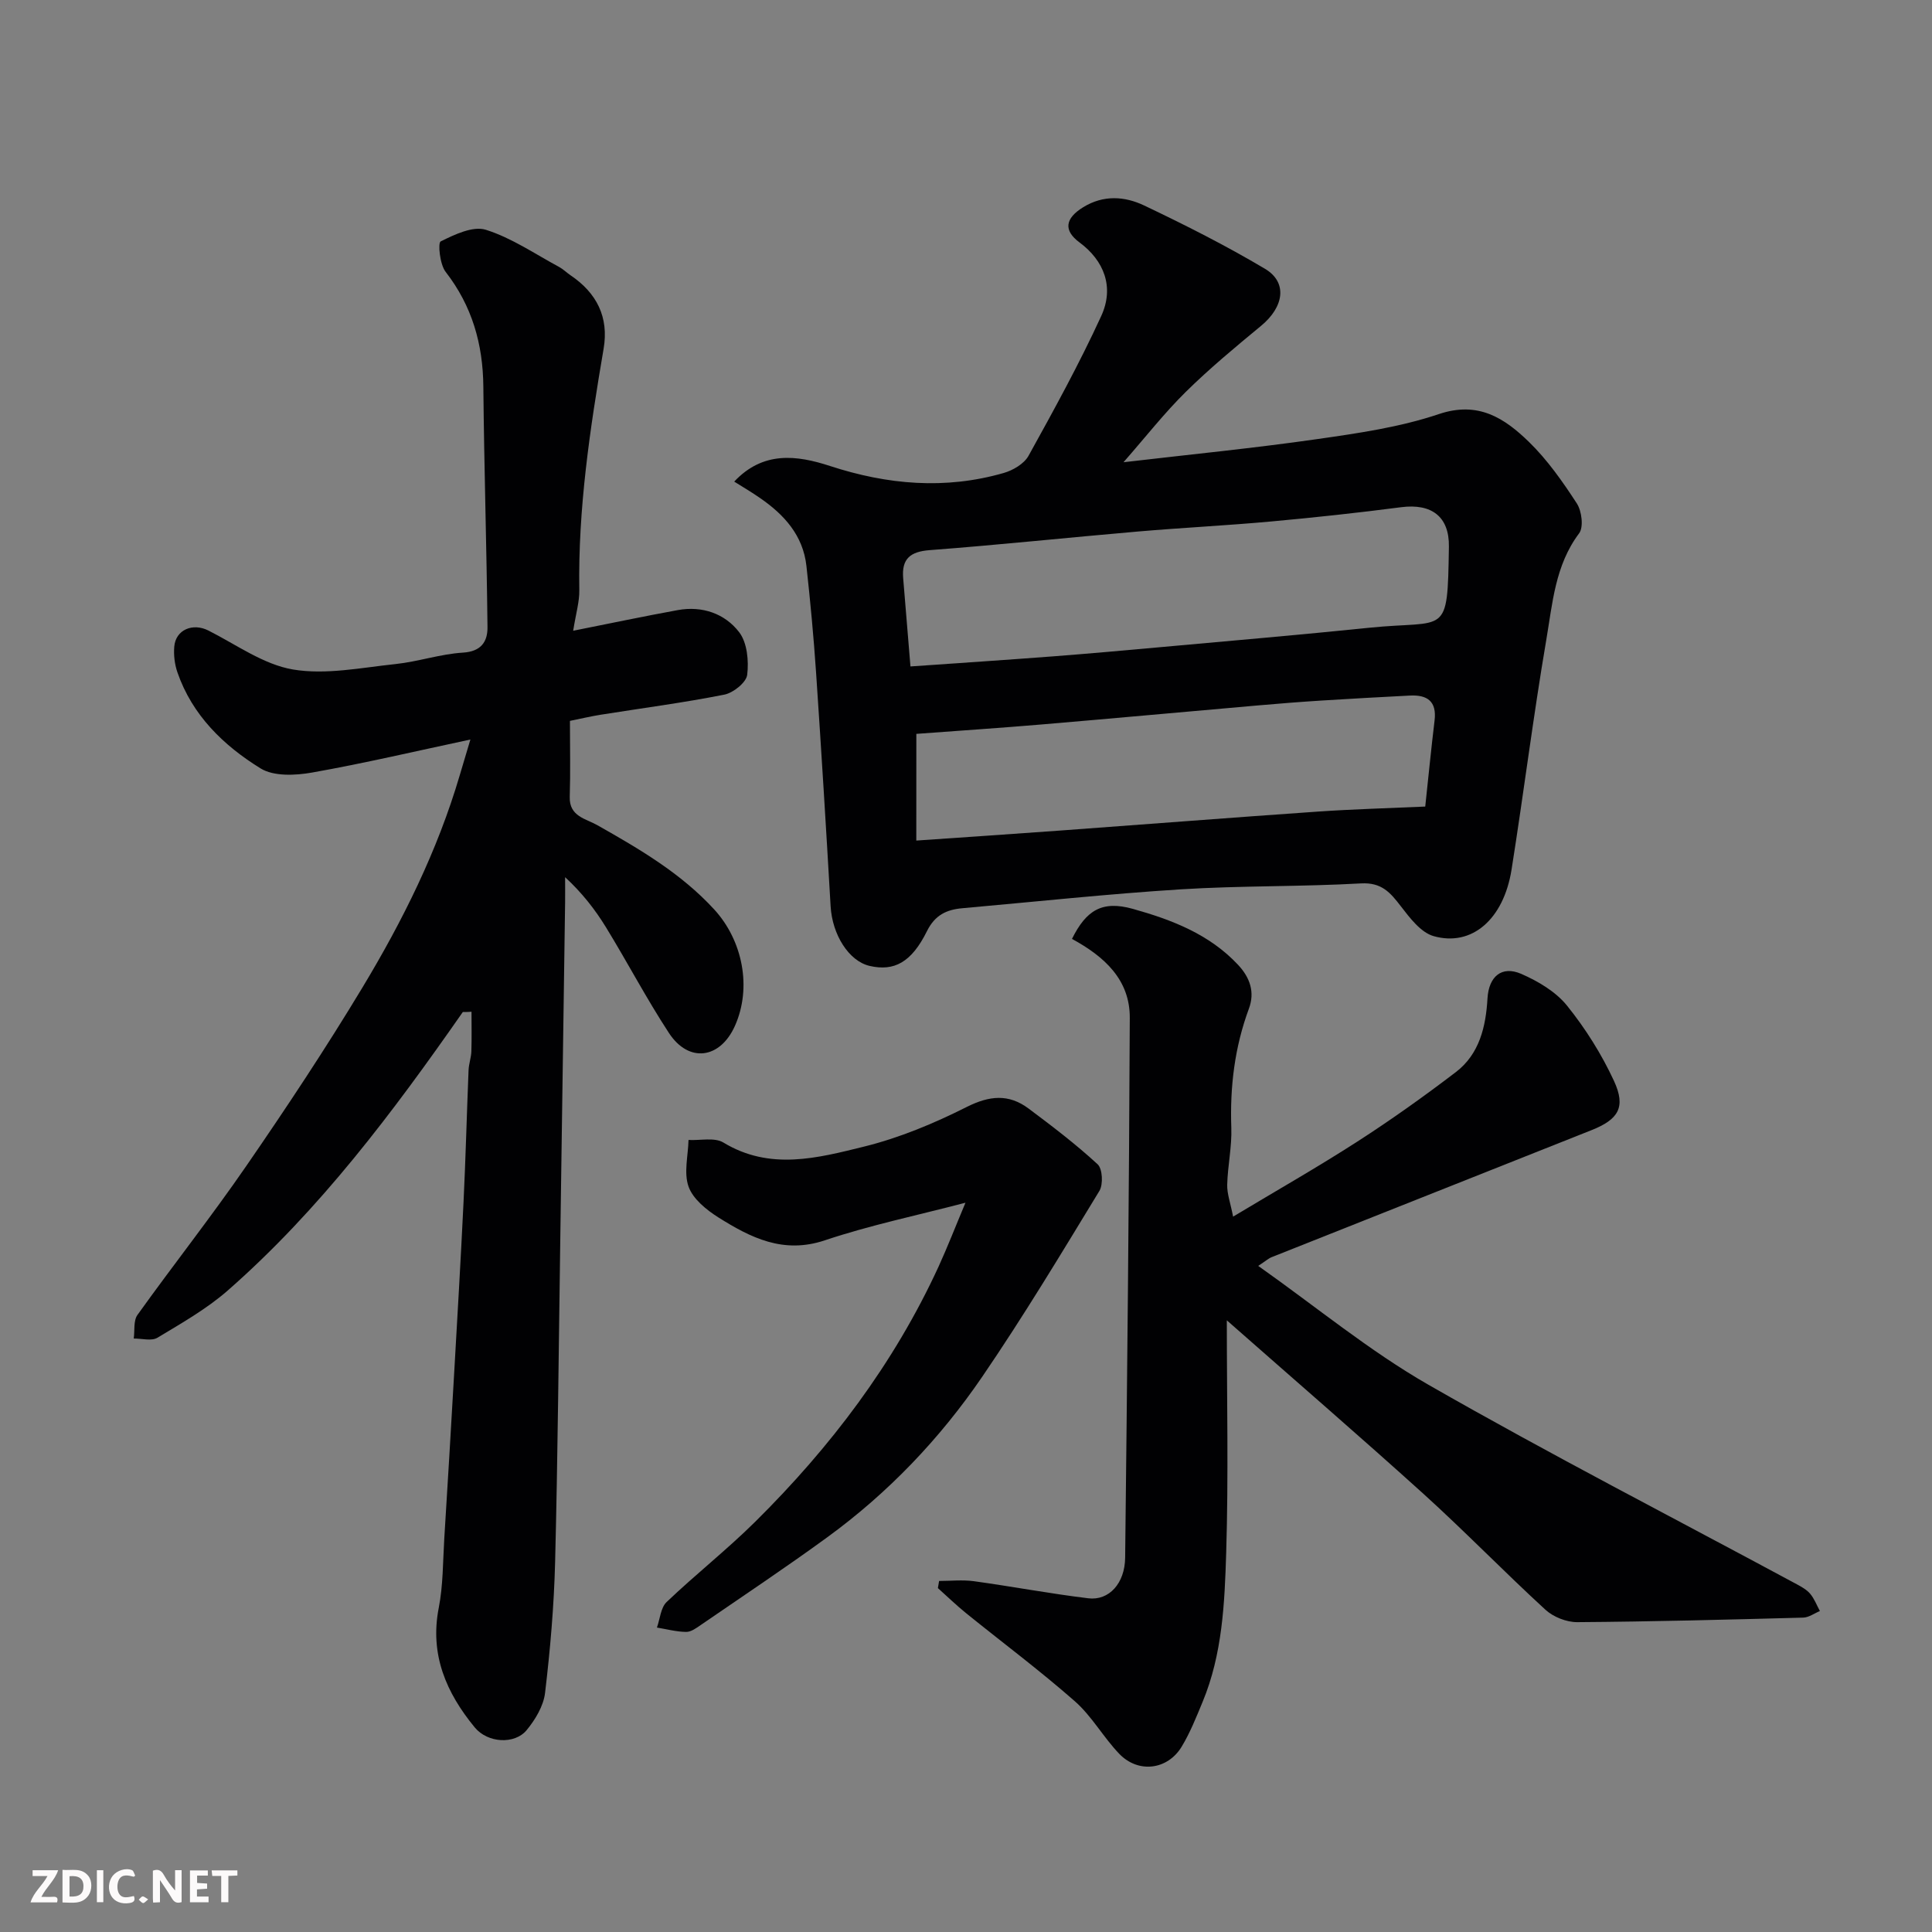
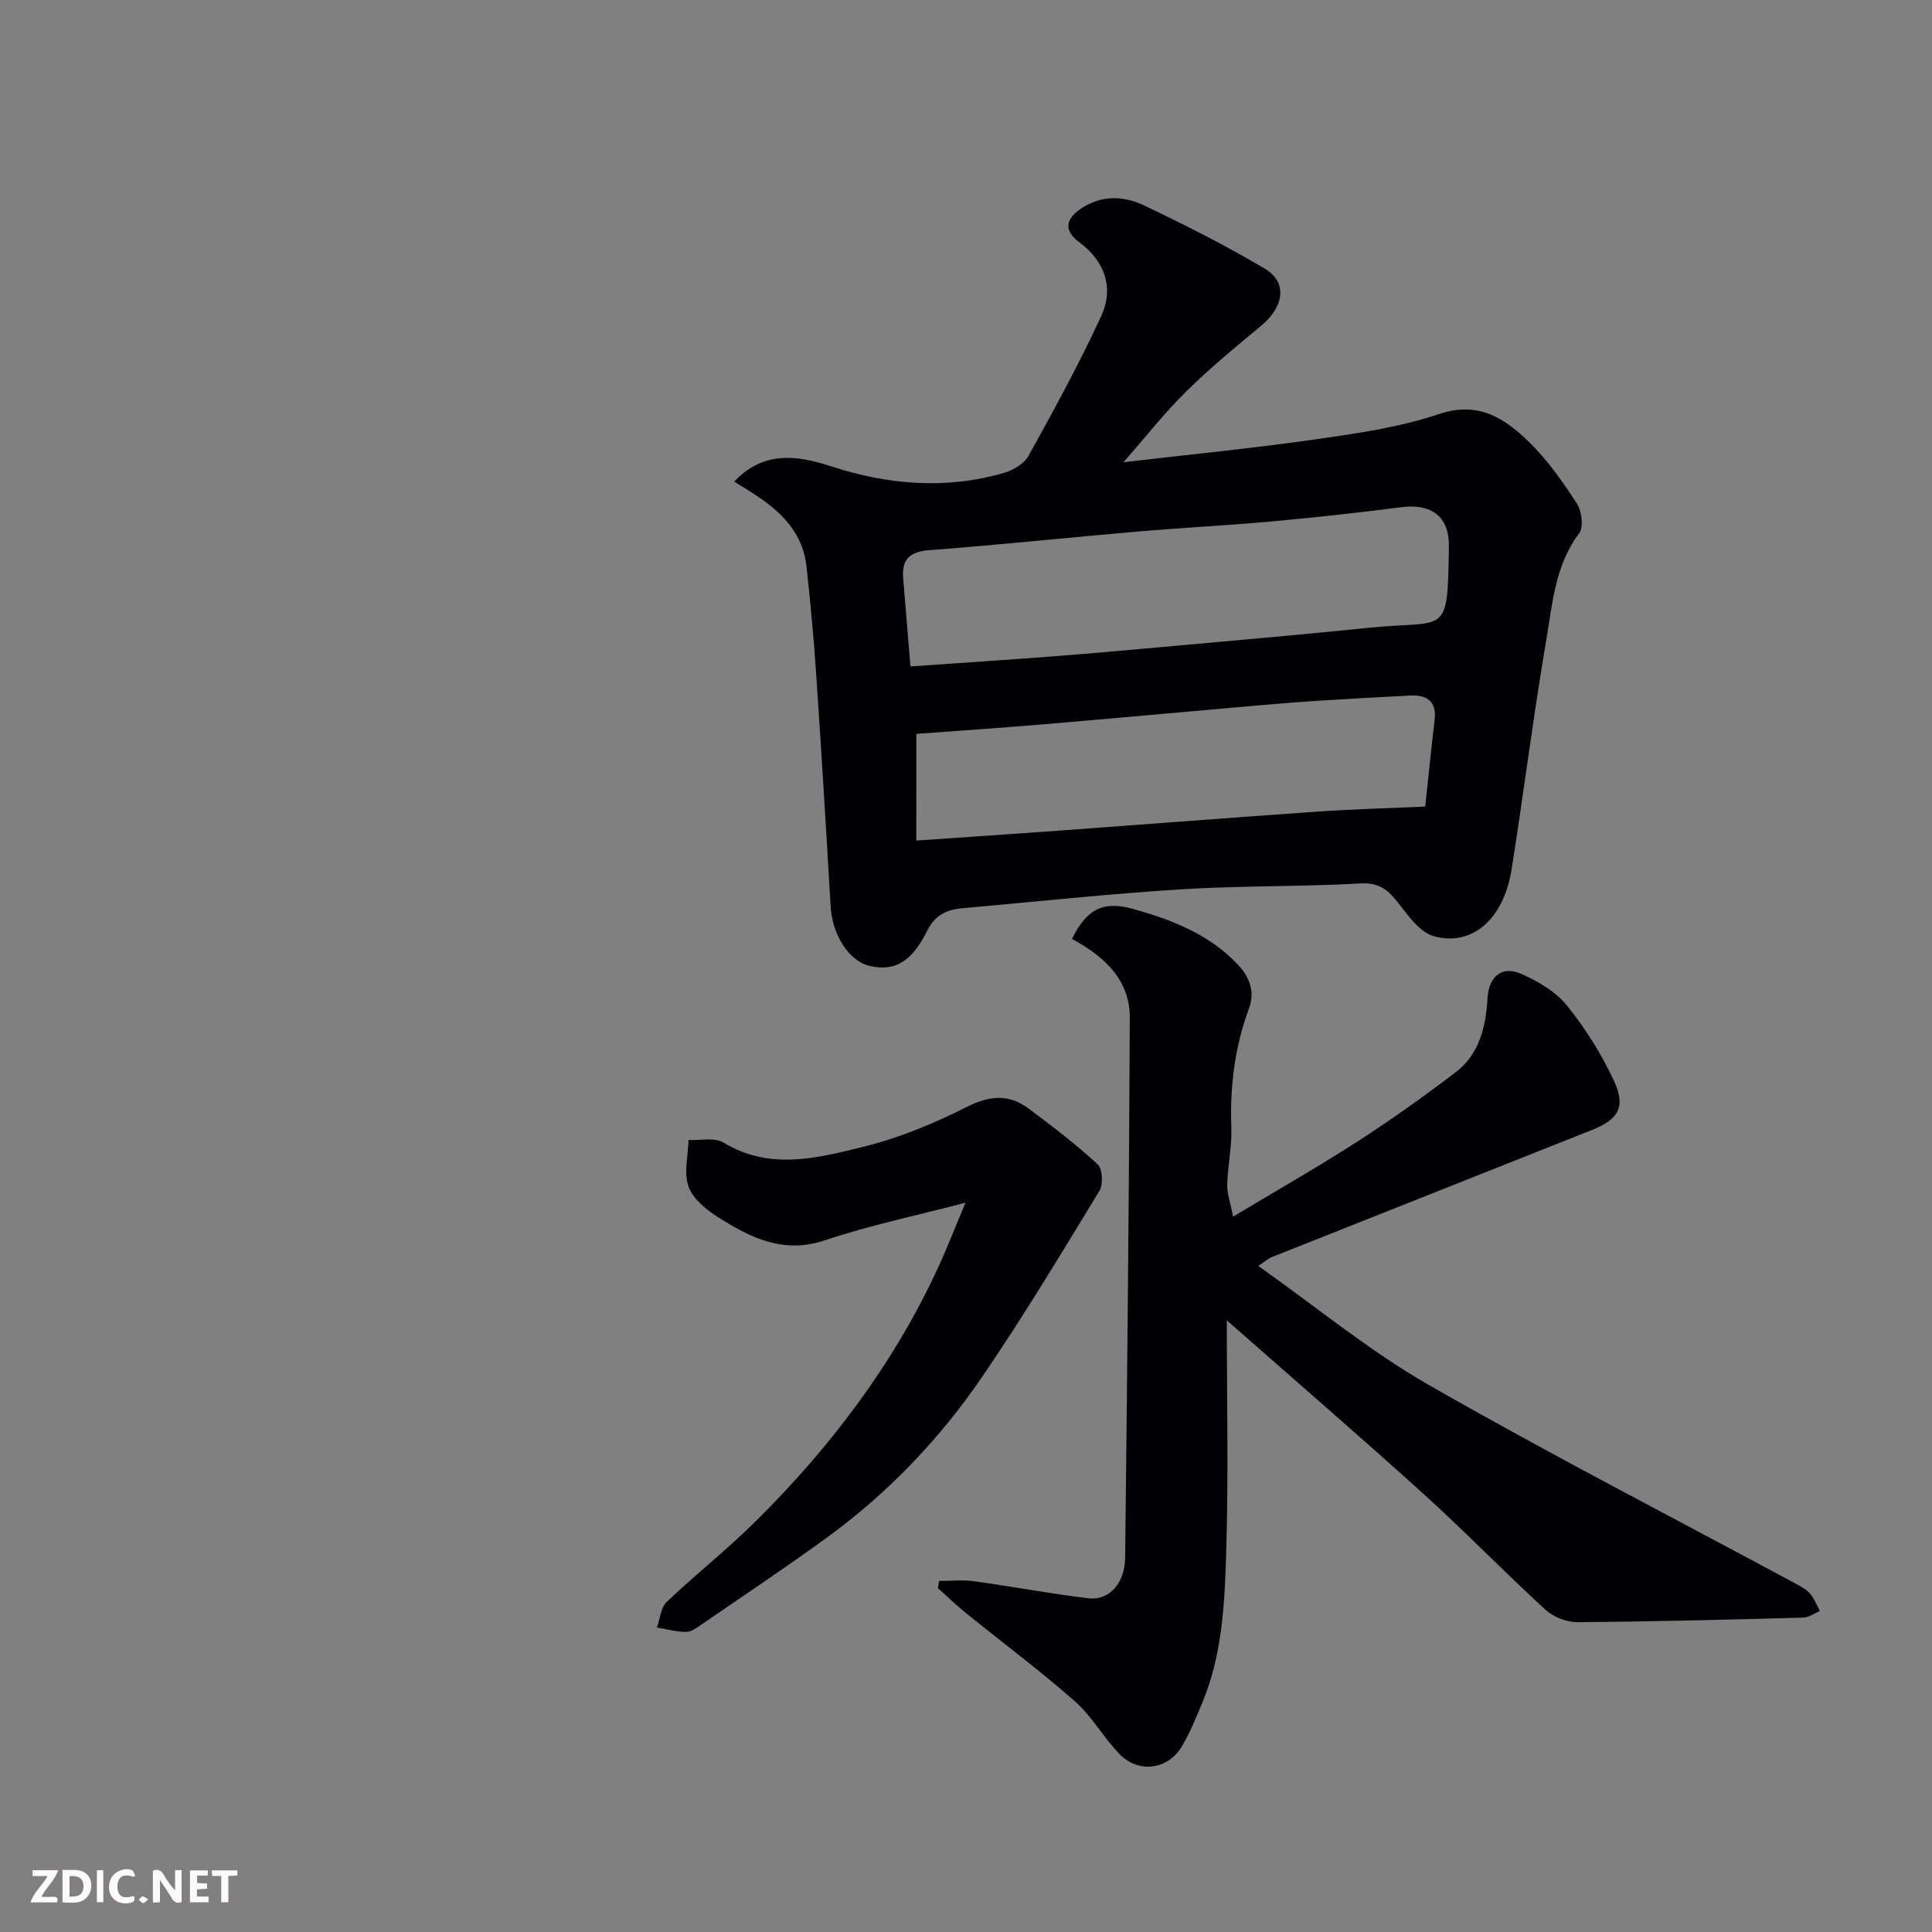
<svg xmlns="http://www.w3.org/2000/svg" enable-background="new 0 0 400 400" viewBox="0 0 400 400">
  <rect x="0" y="0" width="400" height="400" fill="#808080" stroke="none" />
-   <path d="m95.82 209.53c-14.45 20.71-29.56 40.89-48.64 57.63-4.37 3.83-9.57 6.78-14.58 9.8-1.23.74-3.25.15-4.91.17.23-1.65-.09-3.69.77-4.89 7.42-10.36 15.33-20.38 22.56-30.88 8.32-12.08 16.44-24.33 24.01-36.89 8.35-13.85 15.55-28.33 20.15-43.95.64-2.16 1.29-4.32 2.21-7.41-11.35 2.42-22.01 4.93-32.79 6.84-3.45.61-7.93.82-10.65-.86-7.66-4.73-14.15-11-17.22-19.9-.57-1.66-.8-3.56-.65-5.31.29-3.51 3.83-4.97 7.06-3.34 5.77 2.91 11.39 7.03 17.51 8.07 6.82 1.15 14.14-.38 21.21-1.12 4.69-.49 9.28-2.08 13.97-2.37 3.83-.23 5.13-2.31 5.1-5.28-.18-16.6-.7-33.2-.86-49.8-.08-8.82-2.33-16.69-7.81-23.76-1.21-1.56-1.63-6-1.02-6.3 2.89-1.43 6.69-3.25 9.37-2.4 5.33 1.68 10.15 5 15.15 7.69.85.46 1.56 1.18 2.37 1.73 5.42 3.66 7.96 8.67 6.84 15.21-2.82 16.55-5.31 33.12-5.03 49.99.04 2.37-.69 4.75-1.27 8.39 7.78-1.55 14.71-3.01 21.68-4.28 5.04-.91 9.72.72 12.68 4.57 1.67 2.17 2.02 5.94 1.67 8.83-.19 1.59-2.88 3.74-4.75 4.11-8.48 1.68-17.06 2.8-25.6 4.16-2.05.33-4.08.81-6.35 1.27 0 5.44.12 10.59-.04 15.74-.13 4.04 3.35 4.52 5.67 5.83 8.73 4.94 17.33 9.95 24.23 17.46 5.92 6.45 7.83 16.19 4.31 24.09-3.06 6.88-9.57 7.77-13.68 1.49-4.64-7.09-8.59-14.63-13.02-21.86-2.26-3.69-4.94-7.12-8.47-10.39 0 1.74.02 3.48 0 5.22-.33 23.27-.66 46.54-1 69.8-.33 22.27-.51 44.54-1.07 66.8-.23 9.04-1.01 18.08-2.08 27.06-.32 2.71-2.02 5.54-3.81 7.71-2.48 3.01-8.08 2.7-10.76-.57-5.88-7.15-9.34-15.06-7.44-24.75.91-4.66.85-9.51 1.14-14.28.7-11.2 1.37-22.4 2.01-33.61.69-12.03 1.4-24.07 1.98-36.11.44-9.1.67-18.2 1.04-27.3.05-1.3.53-2.58.58-3.87.09-2.74.03-5.5.03-8.24-.6.05-1.2.06-1.8.06z" fill="#010103" />
  <path d="m152.01 99.71c5.98-6.36 12.94-5.49 19.84-3.23 11.89 3.88 23.84 4.93 35.94 1.45 1.93-.55 4.23-1.9 5.15-3.55 5.27-9.52 10.53-19.08 15.06-28.96 2.75-5.99.57-11.47-4.49-15.22-3.37-2.49-3-4.98.74-7.29 4.23-2.61 8.64-2.27 12.65-.36 8.49 4.04 16.92 8.3 25 13.1 4.73 2.81 3.94 7.9-.82 11.82-5.33 4.4-10.67 8.83-15.59 13.68-4.42 4.36-8.28 9.3-12.88 14.55 13.94-1.63 26.99-2.91 39.97-4.77 8.53-1.22 17.22-2.47 25.33-5.2 8.19-2.75 13.6.87 18.64 5.76 3.83 3.73 6.99 8.24 9.92 12.75 1.02 1.57 1.43 4.9.47 6.18-4.99 6.63-5.51 14.55-6.81 22.13-2.69 15.78-4.67 31.68-7.18 47.5-1.65 10.33-8.26 16.01-16.15 13.76-2.65-.76-4.91-3.77-6.78-6.19-2.18-2.84-3.98-4.96-8.24-4.72-12.43.7-24.92.45-37.35 1.23-15.09.95-30.13 2.57-45.2 3.91-3.25.29-5.65 1.4-7.3 4.72-3.23 6.52-6.82 8.39-11.89 7.22-4.31-1-7.73-6.47-8.07-12.34-.93-16.13-1.92-32.27-3.01-48.39-.5-7.38-1.19-14.74-2-22.09-.7-6.3-4.59-10.6-9.59-14.04-1.73-1.21-3.54-2.27-5.36-3.41zm36.49 38.27c10.01-.7 19.86-1.35 29.69-2.1 7.54-.58 15.06-1.26 22.59-1.94 14.23-1.29 28.47-2.51 42.68-3.97 16.18-1.66 16.22 2.18 16.52-16.78.1-6.22-3.57-8.99-9.87-8.18-8.93 1.16-17.89 2.13-26.87 2.95-9.18.84-18.39 1.29-27.58 2.08-14.4 1.24-28.77 2.77-43.18 3.86-4.05.31-5.81 1.81-5.49 5.77.49 5.9.98 11.8 1.51 18.31zm1.21 36.05c10.67-.74 20.34-1.38 30.01-2.09 17.71-1.29 35.42-2.68 53.14-3.91 7.22-.5 14.46-.69 22.22-1.04.66-6.16 1.23-11.98 1.93-17.8.49-4.01-1.52-5.37-5.13-5.18-6.09.32-12.19.64-18.27 1.03-4.43.28-8.86.63-13.28 1.02-14.89 1.3-29.76 2.67-44.65 3.93-8.48.72-16.97 1.28-25.96 1.95-.01 7.56-.01 14.52-.01 22.09z" fill="#010103" />
  <path d="m221.94 194.39c2.94-5.93 6.23-8 12.6-6.22 8 2.24 15.84 5.22 21.8 11.6 2.5 2.68 3.48 5.68 2.24 9.04-2.96 7.99-3.95 16.19-3.65 24.68.14 3.92-.75 7.86-.85 11.8-.05 1.85.66 3.72 1.22 6.6 9.04-5.43 17.52-10.25 25.71-15.53 6.99-4.5 13.78-9.34 20.39-14.38 4.91-3.74 6.23-9.42 6.57-15.28.26-4.48 2.91-6.84 6.99-5.07 3.48 1.52 7.14 3.68 9.47 6.57 3.83 4.75 7.18 10.08 9.74 15.62 2.5 5.43.9 7.95-4.65 10.16-22.08 8.77-44.16 17.52-66.23 26.3-.68.27-1.26.81-2.79 1.81 11.98 8.46 23.01 17.6 35.26 24.62 25.07 14.36 50.8 27.58 76.24 41.29 1 .54 2.08 1.14 2.79 1.99.86 1.03 1.35 2.36 2 3.56-1.15.47-2.29 1.33-3.45 1.36-15.59.42-31.19.83-46.79.94-2.21.01-4.93-1.06-6.57-2.56-8.56-7.85-16.65-16.2-25.26-24-13.27-11.99-26.82-23.69-40.72-35.93 0 16.28.36 32.21-.13 48.12-.32 10.42-.78 20.99-4.88 30.87-1.31 3.16-2.59 6.39-4.35 9.3-2.93 4.81-8.97 5.54-12.89 1.48-3.29-3.41-5.67-7.78-9.19-10.88-7.25-6.38-15.02-12.17-22.53-18.25-2.03-1.64-3.9-3.46-5.85-5.2.08-.49.17-.99.25-1.48 2.4 0 4.84-.27 7.2.05 7.91 1.09 15.77 2.58 23.7 3.54 4.28.52 7.56-3.09 7.62-8.4.42-37.25.81-74.51.96-111.76.04-7.88-5.21-12.69-11.97-16.36z" fill="#010103" />
  <path d="m199.89 249.01c-10.08 2.64-19.79 4.66-29.13 7.79-8.61 2.88-15.36-.56-22.05-4.76-2.47-1.56-5.24-3.81-6.15-6.36-1.02-2.86-.09-6.41-.01-9.66 2.44.13 5.39-.58 7.22.53 9.63 5.85 19.51 3.21 29.09.85 7.34-1.81 14.52-4.81 21.3-8.22 4.71-2.37 8.69-2.73 12.78.32 4.91 3.67 9.81 7.4 14.31 11.55 1.02.94 1.18 4.17.37 5.51-7.88 12.95-15.71 25.96-24.26 38.48-8.77 12.84-19.48 24.06-32.1 33.25-8.56 6.24-17.39 12.11-26.13 18.12-.93.64-2.04 1.47-3.06 1.46-2.02-.02-4.04-.57-6.06-.9.64-1.79.78-4.12 2.01-5.29 5.96-5.69 12.47-10.81 18.32-16.6 15.61-15.45 28.74-32.76 37.97-52.82 1.9-4.16 3.55-8.42 5.58-13.25z" fill="#010103" />
  <g fill="#fcfafa">
    <path d="m37.59 393.81c-.92.31-1.52.05-2-.78-.7-1.2-1.52-2.34-2.47-3.78v4.59c-.55.03-.95.05-1.41.07-.03-.37-.06-.64-.06-.91 0-1.91 0-3.81 0-5.7 1.13-.41 1.77-.03 2.29.91.62 1.11 1.38 2.14 2.31 3.19v-4.2h1.35v6.61z" />
    <path d="m12.94 393.88v-6.75c1.9.19 3.93-.54 5.37 1.29.8 1.01.78 2.88.03 3.97-1.37 1.97-3.4 1.51-5.4 1.49m1.45-1.22c2.04.12 2.92-.58 2.89-2.21-.03-1.51-.98-2.19-2.89-2z" />
    <path d="m11.81 393.87h-5.49c.68-2.18 2.47-3.48 3.51-5.45h-3.08v-1.21h5.29c-.71 2.13-2.44 3.48-3.47 5.51.86 0 1.63.04 2.39-.01.79-.05 1.14.21.85 1.16" />
    <path d="m39.33 393.86v-6.61h3.7v1.07h-2.22v1.52c.68.04 1.34.09 2.07.13v1.07c-.72.05-1.38.09-2.1.14v1.48h2.4v1.19h-3.84z" />
    <path d="m27.71 388.56c-1.15-.3-2.46-.61-3.1.64-.37.73-.41 1.93-.06 2.67.63 1.35 1.99.93 3.17.68.35.94-.01 1.32-.93 1.46-1.62.25-3.05-.27-3.76-1.48-.73-1.24-.6-3.03.31-4.17.88-1.11 2.71-1.7 4-1.16.32.13.44.74.65 1.12-.1.08-.19.16-.28.24" />
    <path d="m49.15 387.24v1.07c-.59.02-1.17.05-1.87.08v5.44h-1.48v-5.44h-1.85c-.05-.4-.08-.73-.13-1.15z" />
    <path d="m20.06 387.21h1.33v6.62h-1.33z" />
    <path d="m30.68 393.25c-.49.38-.8.79-1.05.76-.32-.05-.6-.45-.9-.7.26-.24.51-.64.8-.67.29-.04.62.3 1.15.61" />
  </g>
</svg>